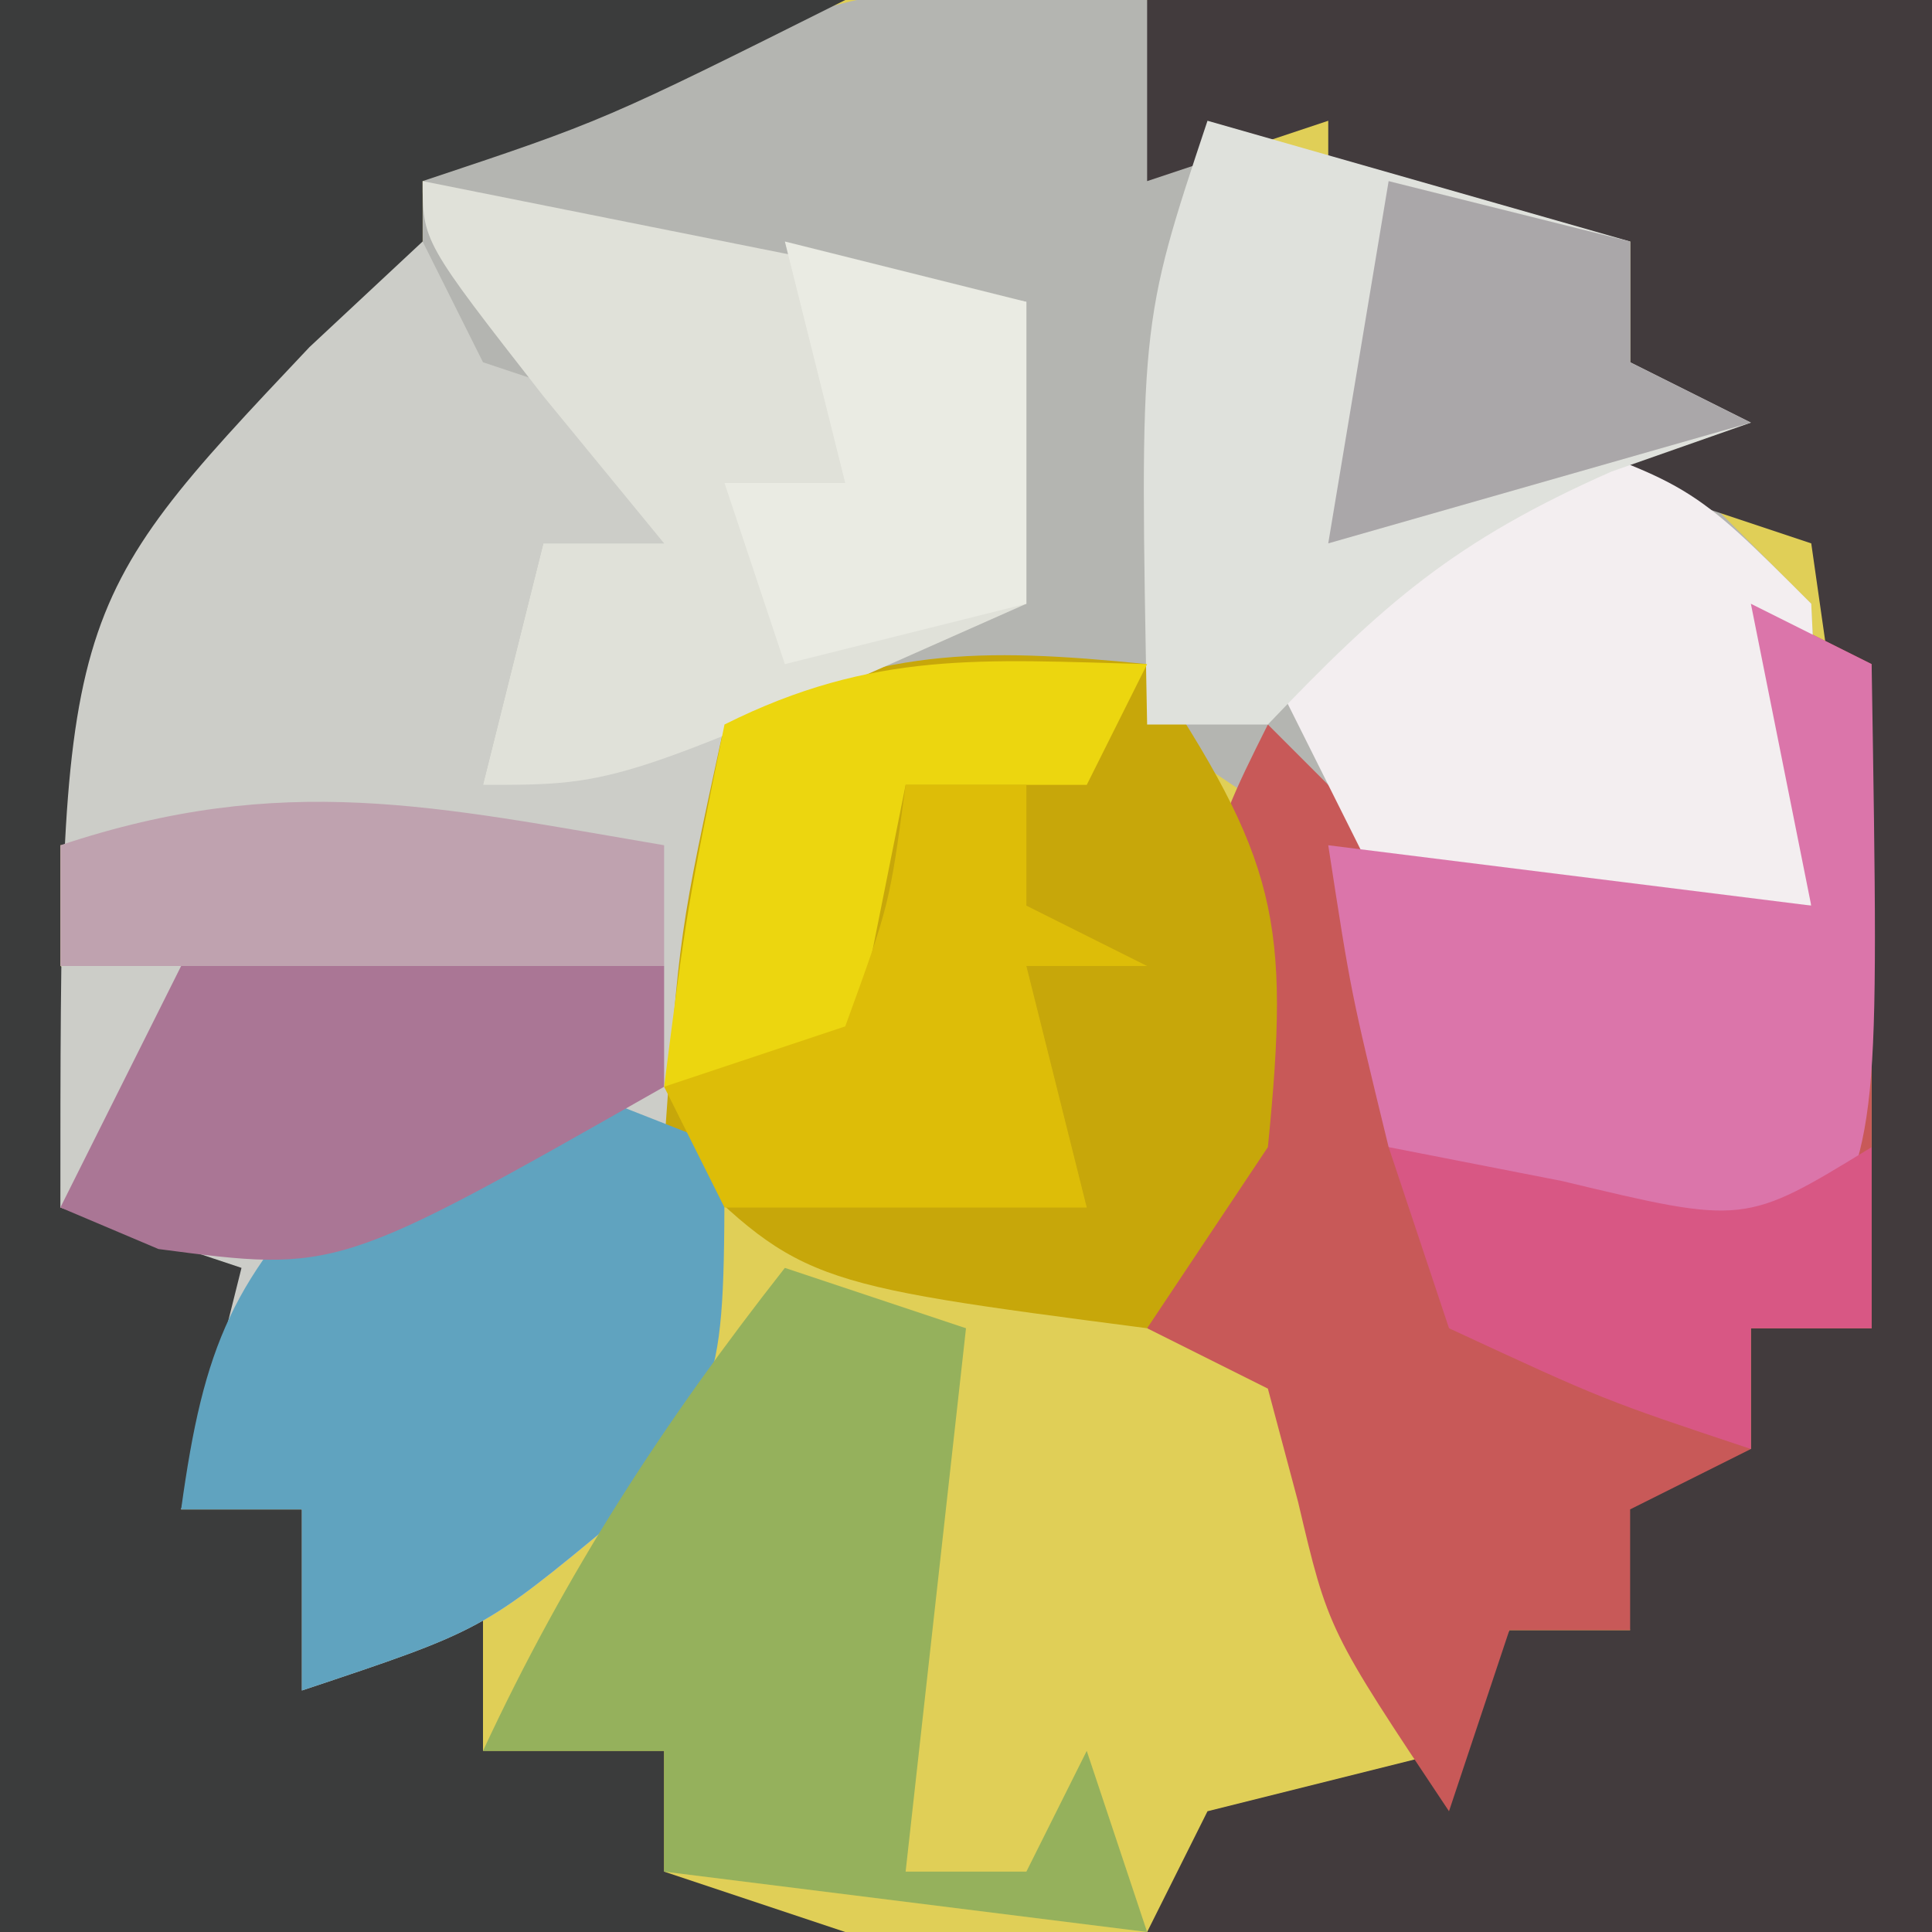
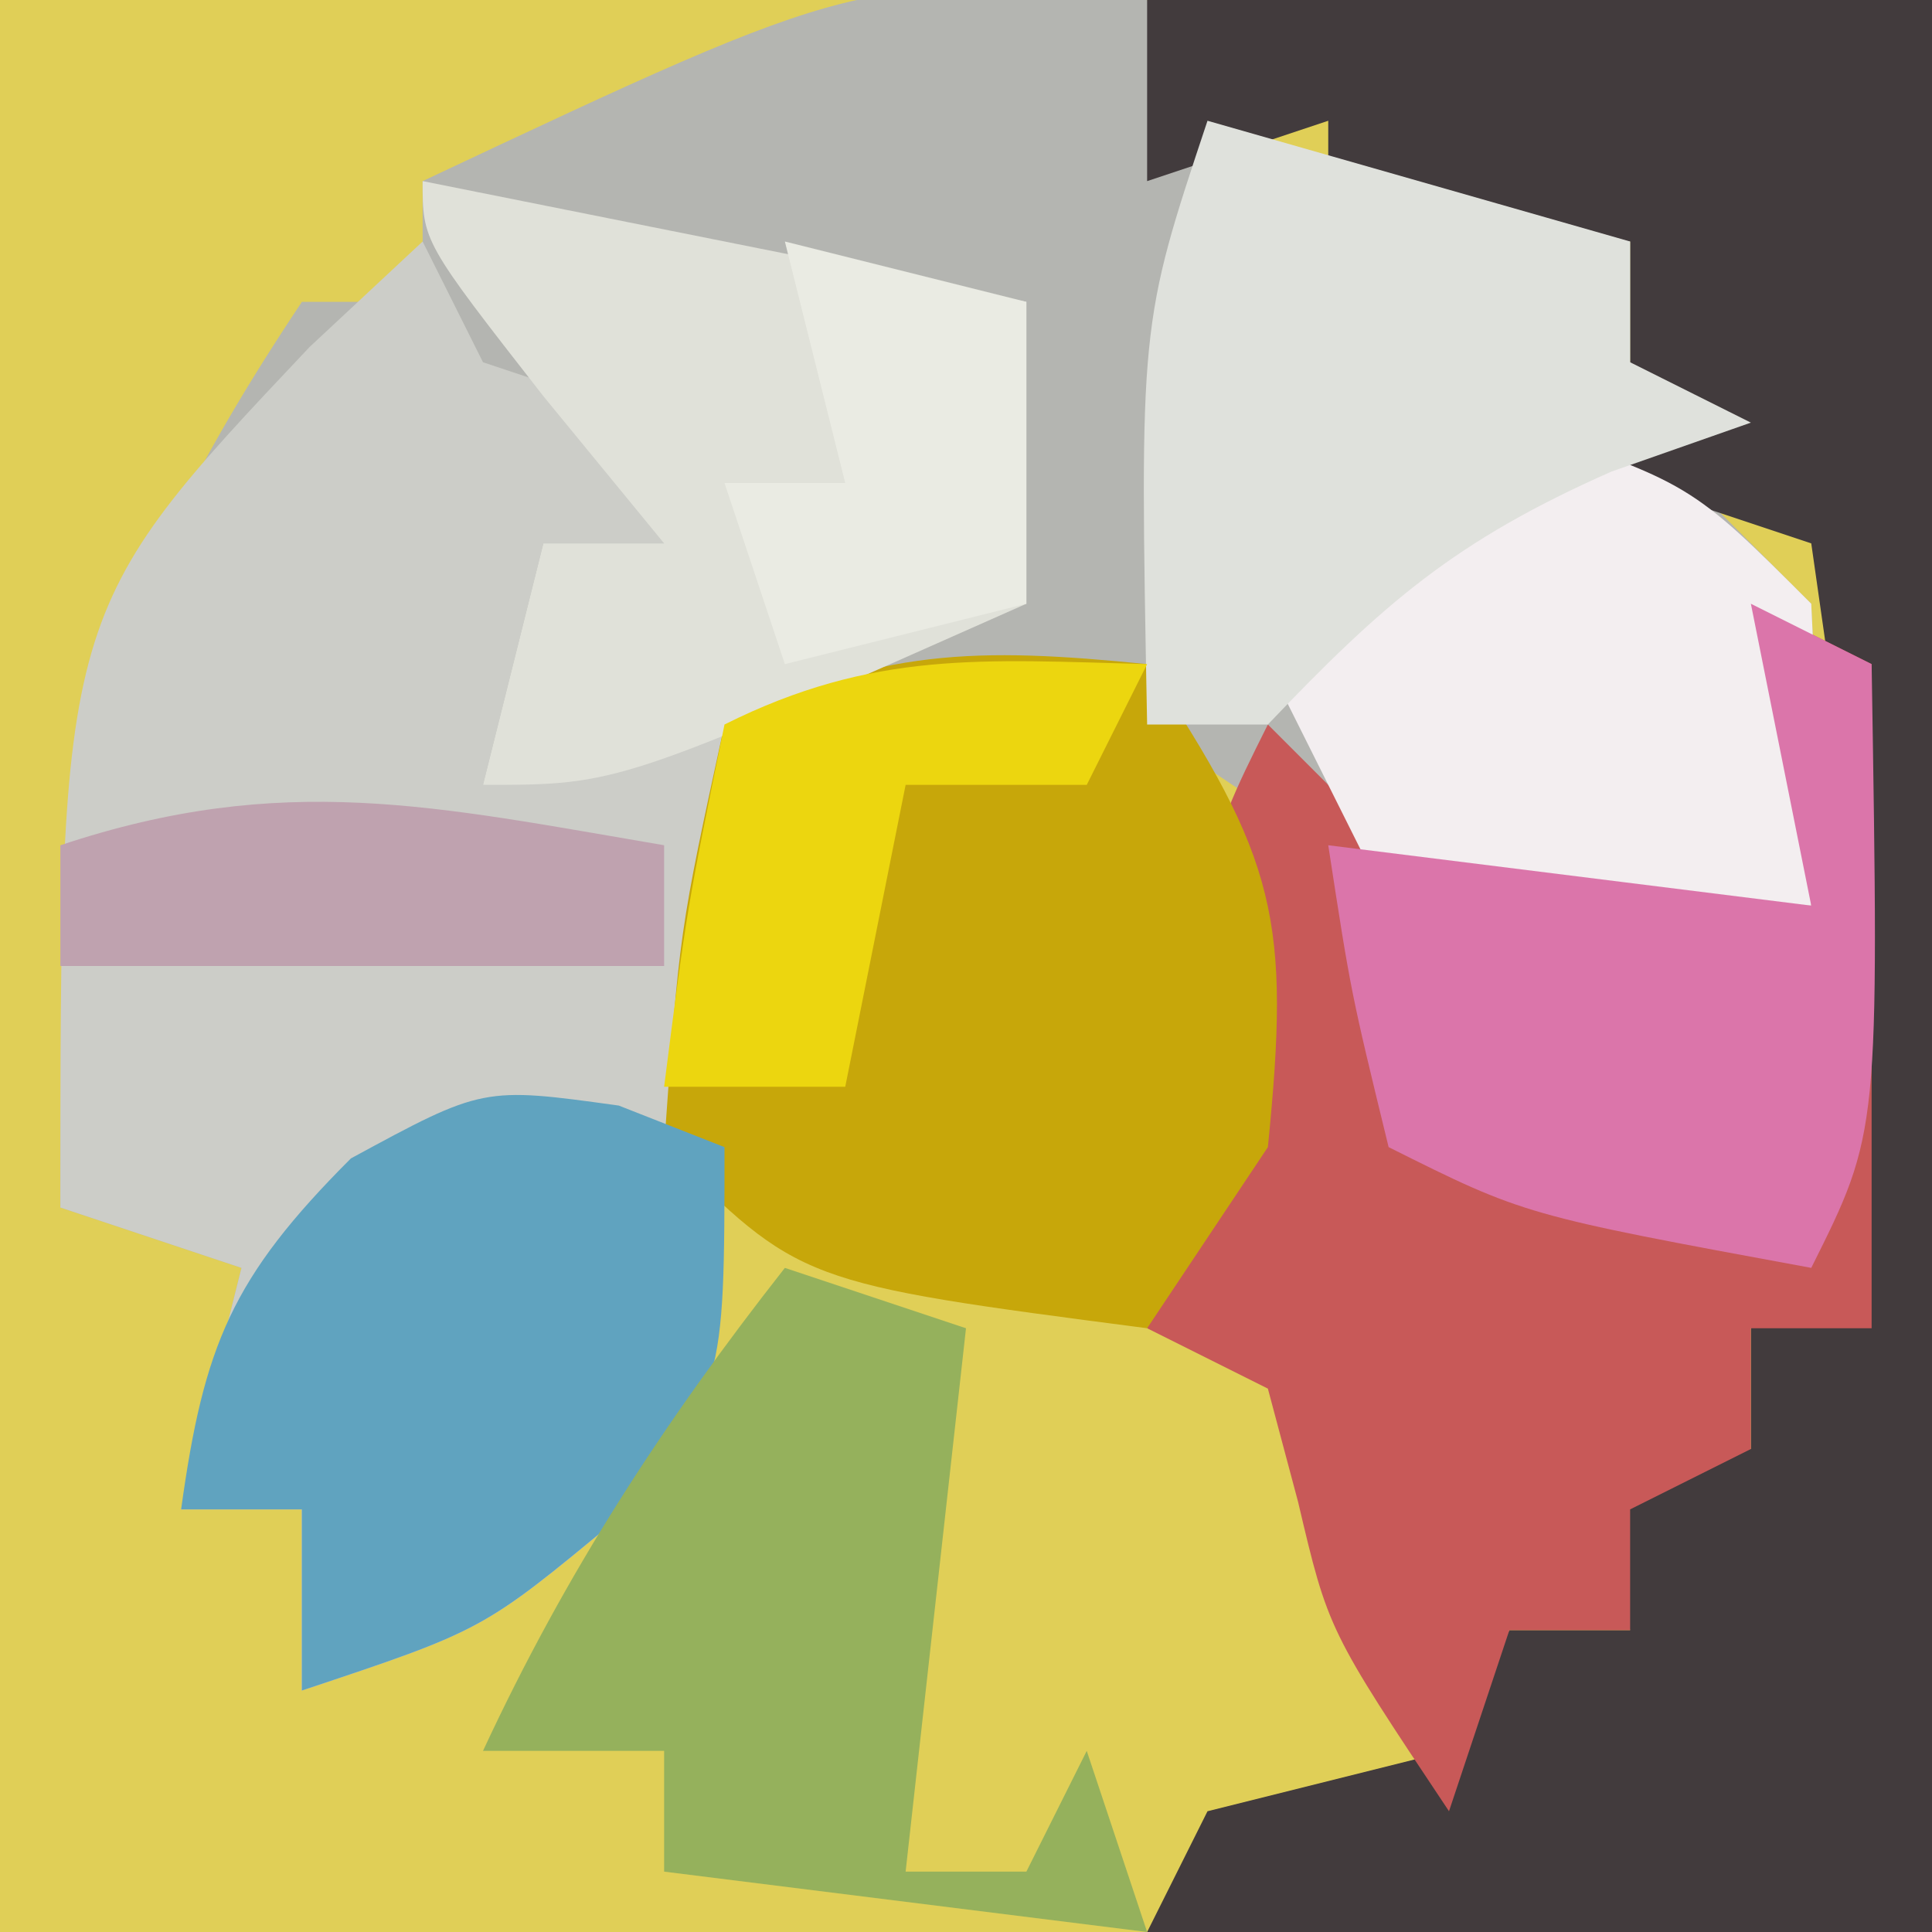
<svg xmlns="http://www.w3.org/2000/svg" version="1.1" width="32" height="32">
  <path d="M0 0 C10.56 0 21.12 0 32 0 C32 10.56 32 21.12 32 32 C21.44 32 10.88 32 0 32 C0 21.44 0 10.88 0 0 Z " fill="#E0CF57" transform="translate(0,0)" />
  <path d="M0 0 C0.33 0.66 0.66 1.32 1 2 C3.314 2.731 5.648 3.401 8 4 C8 4.66 8 5.32 8 6 C8.66 6.33 9.32 6.66 10 7 C9.67 7.33 9.34 7.66 9 8 C9.66 8.66 10.32 9.32 11 10 C11.125 12.625 11.125 12.625 11 15 C5.943 15.292 3.953 14.965 0 12 C-3.667 11.749 -3.667 11.749 -7 12 C-7 13.072 -7 14.145 -7 15.25 C-7 23 -7 23 -8.812 25.188 C-11 27 -11 27 -14 28 C-14 27.01 -14 26.02 -14 25 C-14.66 25 -15.32 25 -16 25 C-15.67 23.68 -15.34 22.36 -15 21 C-15.99 20.67 -16.98 20.34 -18 20 C-18 13.346 -17.644 10.466 -14 5 C-13.34 5 -12.68 5 -12 5 C-12 4.34 -12 3.68 -12 3 C-4.714 -0.429 -4.714 -0.429 0 0 Z " fill="#B4B5B1" transform="translate(19,0)" />
-   <path d="M0 0 C4.62 0 9.24 0 14 0 C10 2 10 2 7 3 C7 3.66 7 4.32 7 5 C6.505 5.474 6.01 5.949 5.5 6.438 C3.654 8 3.654 8 4 11 C3.01 11.495 3.01 11.495 2 12 C2.66 12.66 3.32 13.32 4 14 C3.01 14 2.02 14 1 14 C1 14.66 1 15.32 1 16 C1.66 16.33 2.32 16.66 3 17 C2.34 17.99 1.68 18.98 1 20 C2.32 20.33 3.64 20.66 5 21 C4.34 22.32 3.68 23.64 3 25 C3.66 25 4.32 25 5 25 C5.33 25.66 5.66 26.32 6 27 C6.66 26.67 7.32 26.34 8 26 C8 26.99 8 27.98 8 29 C8.99 29 9.98 29 11 29 C11 29.66 11 30.32 11 31 C11.99 31.33 12.98 31.66 14 32 C9.38 32 4.76 32 0 32 C0 21.44 0 10.88 0 0 Z " fill="#3B3C3C" transform="translate(0,0)" />
  <path d="M0 0 C0.33 0.66 0.66 1.32 1 2 C1.99 2.33 2.98 2.66 4 3 C4 3.66 4 4.32 4 5 C3.34 5 2.68 5 2 5 C1.67 6.32 1.34 7.64 1 9 C2.32 8.67 3.64 8.34 5 8 C5 19 5 19 3.188 21.188 C1 23 1 23 -2 24 C-2 23.01 -2 22.02 -2 21 C-2.66 21 -3.32 21 -4 21 C-3.67 19.68 -3.34 18.36 -3 17 C-3.99 16.67 -4.98 16.34 -6 16 C-6 6.118 -6 6.118 -1.875 1.75 C-1.256 1.173 -0.637 0.595 0 0 Z " fill="#CCCDC8" transform="translate(7,4)" />
-   <path d="M0 0 C4.29 0 8.58 0 13 0 C13 10.56 13 21.12 13 32 C8.71 32 4.42 32 0 32 C0.33 31.34 0.66 30.68 1 30 C2.333 29.667 3.667 29.333 5 29 C5.33 28.34 5.66 27.68 6 27 C6.66 27 7.32 27 8 27 C7.67 26.01 7.34 25.02 7 24 C7.99 24 8.98 24 10 24 C10 23.34 10 22.68 10 22 C10.66 22 11.32 22 12 22 C12 20.35 12 18.7 12 17 C10.68 16.67 9.36 16.34 8 16 C9.32 16 10.64 16 12 16 C11.67 13.69 11.34 11.38 11 9 C10.01 8.67 9.02 8.34 8 8 C8 6.68 8 5.36 8 4 C6.35 4 4.7 4 3 4 C3 3.34 3 2.68 3 2 C2.01 2.33 1.02 2.66 0 3 C0 2.01 0 1.02 0 0 Z " fill="#423B3D" transform="translate(19,0)" />
+   <path d="M0 0 C4.29 0 8.58 0 13 0 C13 10.56 13 21.12 13 32 C8.71 32 4.42 32 0 32 C0.33 31.34 0.66 30.68 1 30 C2.333 29.667 3.667 29.333 5 29 C5.33 28.34 5.66 27.68 6 27 C6.66 27 7.32 27 8 27 C7.67 26.01 7.34 25.02 7 24 C7.99 24 8.98 24 10 24 C10 23.34 10 22.68 10 22 C12 20.35 12 18.7 12 17 C10.68 16.67 9.36 16.34 8 16 C9.32 16 10.64 16 12 16 C11.67 13.69 11.34 11.38 11 9 C10.01 8.67 9.02 8.34 8 8 C8 6.68 8 5.36 8 4 C6.35 4 4.7 4 3 4 C3 3.34 3 2.68 3 2 C2.01 2.33 1.02 2.66 0 3 C0 2.01 0 1.02 0 0 Z " fill="#423B3D" transform="translate(19,0)" />
  <path d="M0 0 C0.66 0.33 1.32 0.66 2 1 C2 4.63 2 8.26 2 12 C1.34 12 0.68 12 0 12 C0 12.66 0 13.32 0 14 C-0.99 14.495 -0.99 14.495 -2 15 C-2 15.66 -2 16.32 -2 17 C-2.66 17 -3.32 17 -4 17 C-4.33 17.99 -4.66 18.98 -5 20 C-7 17 -7 17 -7.5 14.875 C-7.665 14.256 -7.83 13.637 -8 13 C-8.66 12.67 -9.32 12.34 -10 12 C-9.125 4.25 -9.125 4.25 -8 2 C-7.34 2.66 -6.68 3.32 -6 4 C-3.677 4.4 -1.343 4.74 1 5 C0.67 3.35 0.34 1.7 0 0 Z " fill="#C85958" transform="translate(29,10)" />
  <path d="M0 0 C2.164 3.246 2.376 4.243 2 8 C1.01 9.485 1.01 9.485 0 11 C-5.75 10.25 -5.75 10.25 -8 8 C-7.75 4.438 -7.75 4.438 -7 1 C-4.466 -0.267 -2.806 -0.281 0 0 Z " fill="#C7A70A" transform="translate(19,11)" />
  <path d="M0 0 C0.866 0.34 0.866 0.34 1.75 0.688 C1.75 4.688 1.75 4.688 -0.062 6.875 C-2.25 8.688 -2.25 8.688 -5.25 9.688 C-5.25 8.697 -5.25 7.707 -5.25 6.688 C-5.91 6.688 -6.57 6.688 -7.25 6.688 C-6.875 3.968 -6.408 2.845 -4.438 0.875 C-2.25 -0.312 -2.25 -0.312 0 0 Z " fill="#60A3BF" transform="translate(10.25,18.312)" />
  <path d="M0 0 C0.99 0.33 1.98 0.66 3 1 C2.67 3.97 2.34 6.94 2 10 C2.66 10 3.32 10 4 10 C4.33 9.34 4.66 8.68 5 8 C5.33 8.99 5.66 9.98 6 11 C3.36 10.67 0.72 10.34 -2 10 C-2 9.34 -2 8.68 -2 8 C-2.99 8 -3.98 8 -5 8 C-3.628 5.046 -2.011 2.56 0 0 Z " fill="#95B15C" transform="translate(13,21)" />
  <path d="M0 0 C4.95 0.99 4.95 0.99 10 2 C10 3.65 10 5.3 10 7 C3.25 10 3.25 10 1 10 C1.33 8.68 1.66 7.36 2 6 C2.66 6 3.32 6 4 6 C3.34 5.196 2.68 4.391 2 3.562 C0 1 0 1 0 0 Z " fill="#E0E1D9" transform="translate(7,3)" />
  <path d="M0 0 C3 1 3 1 5 3 C5.125 5.625 5.125 5.625 5 8 C2.69 8 0.38 8 -2 8 C-2.66 6.68 -3.32 5.36 -4 4 C-2.68 2.68 -1.36 1.36 0 0 Z " fill="#F3EEF0" transform="translate(25,7)" />
  <path d="M0 0 C2.31 0.66 4.62 1.32 7 2 C7 2.66 7 3.32 7 4 C7.66 4.33 8.32 4.66 9 5 C8.237 5.268 7.474 5.536 6.688 5.812 C4.095 6.958 2.912 7.997 1 10 C0.34 10 -0.32 10 -1 10 C-1.125 3.375 -1.125 3.375 0 0 Z " fill="#DFE1DC" transform="translate(20,2)" />
  <path d="M0 0 C0.66 0.33 1.32 0.66 2 1 C2.125 8.75 2.125 8.75 1 11 C-3.75 10.125 -3.75 10.125 -6 9 C-6.625 6.438 -6.625 6.438 -7 4 C-4.36 4.33 -1.72 4.66 1 5 C0.67 3.35 0.34 1.7 0 0 Z " fill="#DB75AA" transform="translate(29,10)" />
-   <path d="M0 0 C2.64 0 5.28 0 8 0 C8 0.66 8 1.32 8 2 C2.585 5.077 2.585 5.077 -0.375 4.688 C-0.911 4.461 -1.448 4.234 -2 4 C-1.34 2.68 -0.68 1.36 0 0 Z " fill="#AA7695" transform="translate(3,16)" />
  <path d="M0 0 C-0.33 0.66 -0.66 1.32 -1 2 C-1.99 2 -2.98 2 -4 2 C-4.33 3.65 -4.66 5.3 -5 7 C-5.99 7 -6.98 7 -8 7 C-7.625 4.062 -7.625 4.062 -7 1 C-4.537 -0.231 -2.72 -0.072 0 0 Z " fill="#ECD60F" transform="translate(19,11)" />
-   <path d="M0 0 C0.66 0 1.32 0 2 0 C2 0.66 2 1.32 2 2 C2.66 2.33 3.32 2.66 4 3 C3.34 3 2.68 3 2 3 C2.33 4.32 2.66 5.64 3 7 C1.02 7 -0.96 7 -3 7 C-3.33 6.34 -3.66 5.68 -4 5 C-3.01 4.67 -2.02 4.34 -1 4 C-0.267 1.985 -0.267 1.985 0 0 Z " fill="#DDBD08" transform="translate(15,13)" />
  <path d="M0 0 C1.98 0.495 1.98 0.495 4 1 C4 2.65 4 4.3 4 6 C2.68 6.33 1.36 6.66 0 7 C-0.33 6.01 -0.66 5.02 -1 4 C-0.34 4 0.32 4 1 4 C0.67 2.68 0.34 1.36 0 0 Z " fill="#EAEBE3" transform="translate(13,4)" />
-   <path d="M0 0 C1.423 0.278 1.423 0.278 2.875 0.562 C5.899 1.287 5.899 1.287 8 0 C8 0.99 8 1.98 8 3 C7.34 3 6.68 3 6 3 C6 3.66 6 4.32 6 5 C3.562 4.188 3.562 4.188 1 3 C0.67 2.01 0.34 1.02 0 0 Z " fill="#D85784" transform="translate(23,19)" />
-   <path d="M0 0 C1.98 0.495 1.98 0.495 4 1 C4 1.66 4 2.32 4 3 C4.66 3.33 5.32 3.66 6 4 C3.69 4.66 1.38 5.32 -1 6 C-0.67 4.02 -0.34 2.04 0 0 Z " fill="#AAA7A9" transform="translate(23,3)" />
  <path d="M0 0 C0 0.66 0 1.32 0 2 C-3.3 2 -6.6 2 -10 2 C-10 1.34 -10 0.68 -10 0 C-6.306 -1.231 -3.794 -0.644 0 0 Z " fill="#BFA2AF" transform="translate(11,14)" />
</svg>